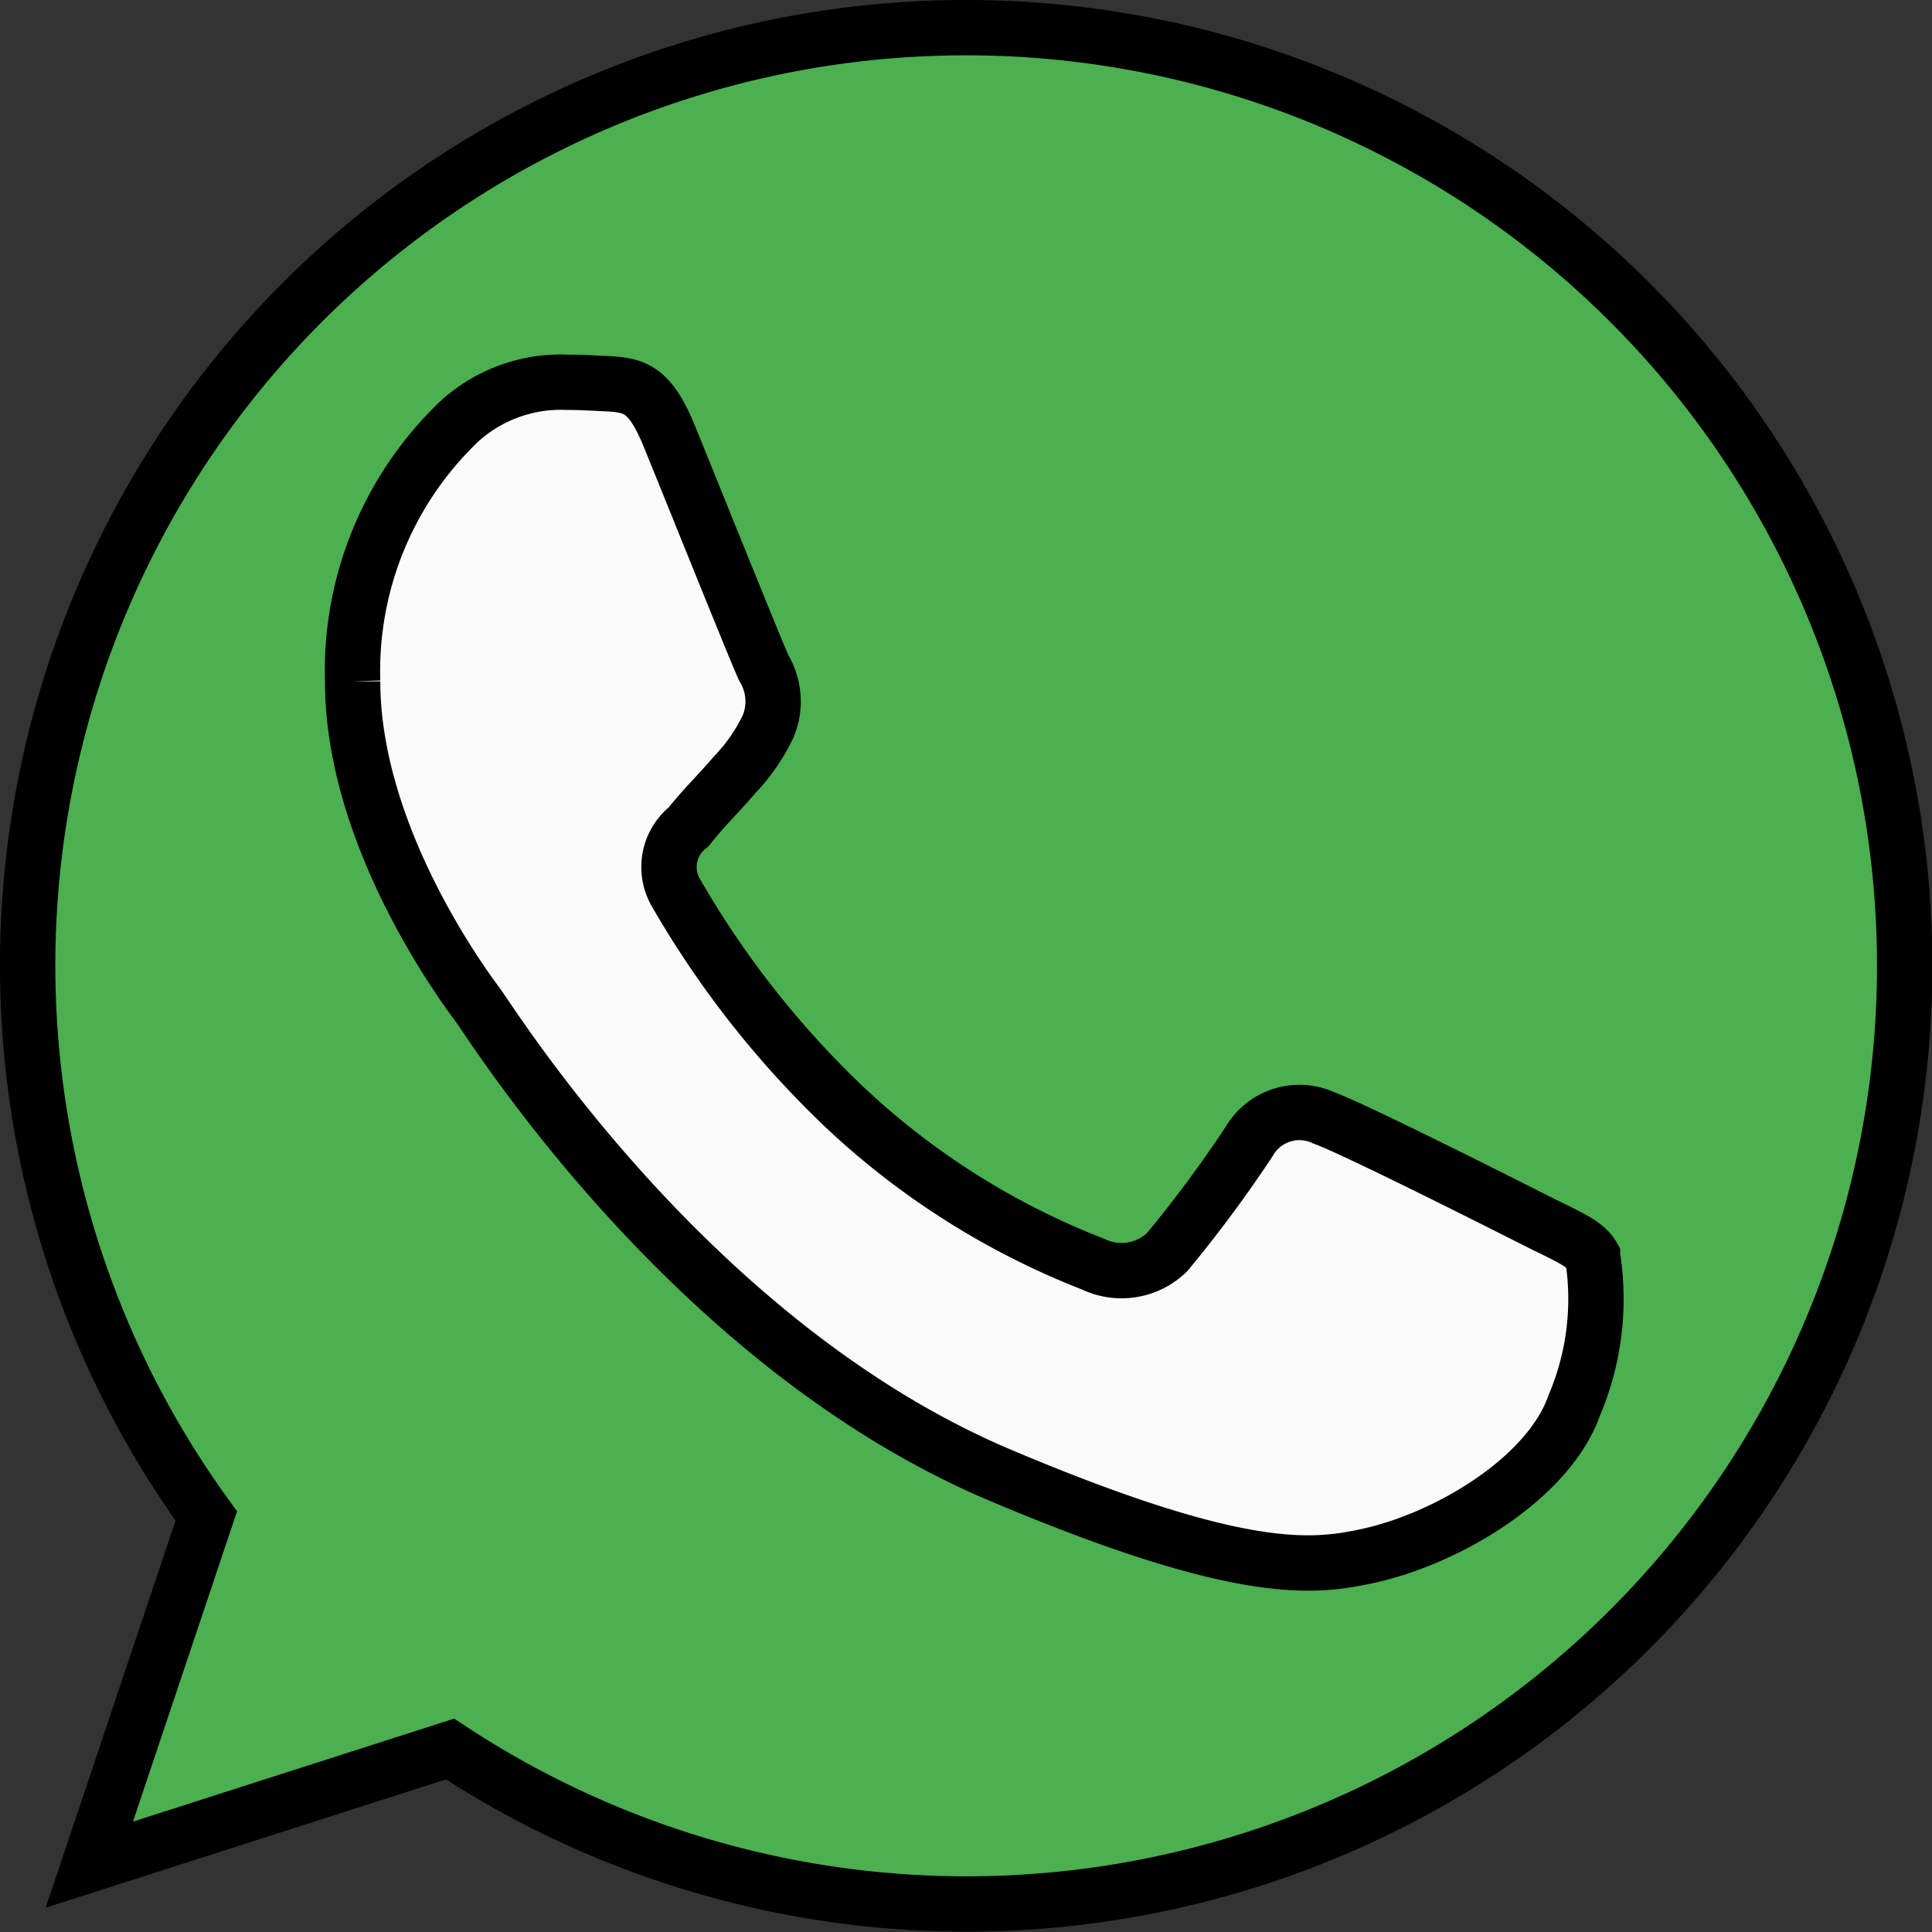
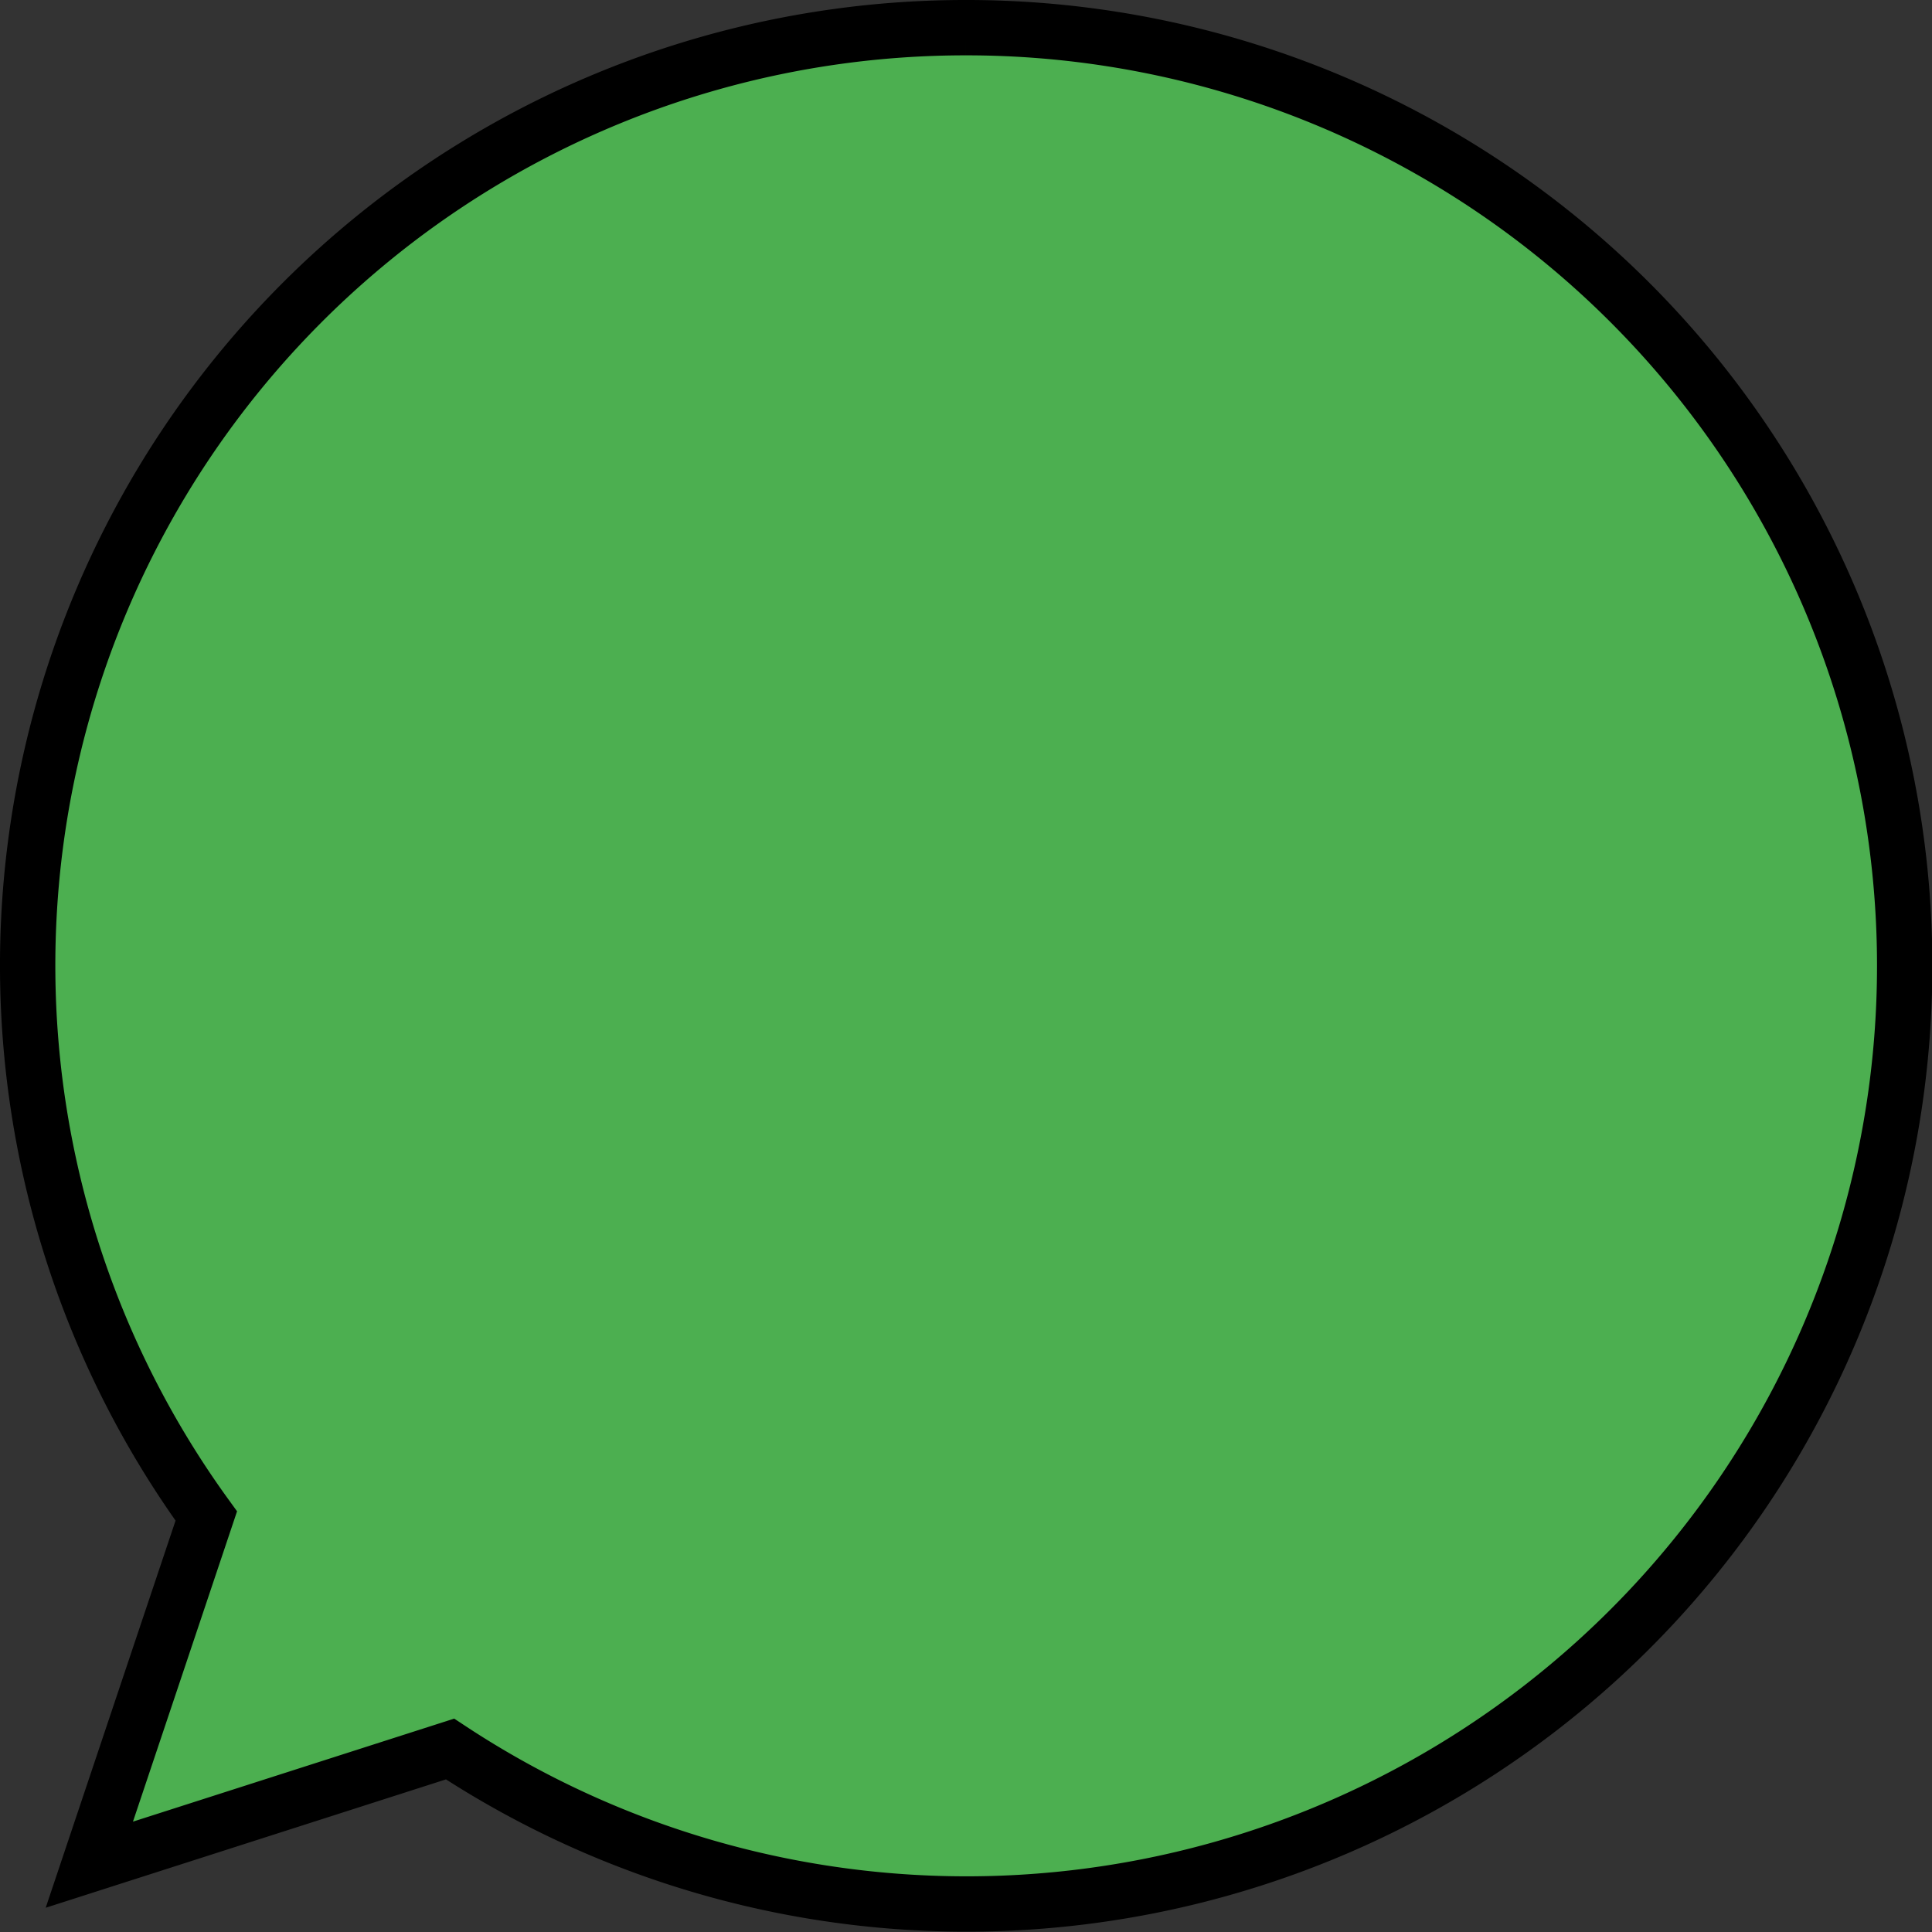
<svg xmlns="http://www.w3.org/2000/svg" width="34.906" height="34.906" viewBox="0 0 34.906 34.906">
  <rect x="0" y="0" width="34.906" height="34.906" fill="#333333" stroke="none" />
  <g id="Group_3421" data-name="Group 3421" transform="translate(0.5 0.5)">
    <path id="Path_5738" data-name="Path 5738" d="M16.957,0h-.008A16.943,16.943,0,0,0,3.227,26.89l-2.113,6.3L7.631,31.1A16.95,16.95,0,1,0,16.957,0Z" fill="#4caf50" stroke="#000" stroke-width="1" />
-     <path id="Path_5739" data-name="Path 5739" d="M129.34,135.56c-.458,1.318-2.275,2.411-3.725,2.73-.992.215-2.287.387-6.648-1.456-5.578-2.356-9.169-8.133-9.449-8.508s-2.254-3.059-2.254-5.836a6.227,6.227,0,0,1,1.941-4.709,2.726,2.726,0,0,1,1.941-.694c.235,0,.446.012.636.022.558.024.837.058,1.205.955.458,1.125,1.573,3.9,1.706,4.186a1.171,1.171,0,0,1,.081,1.047,3.344,3.344,0,0,1-.614.888c-.28.329-.546.58-.826.934a.921.921,0,0,0-.223,1.2,17.129,17.129,0,0,0,3.079,3.9,13.9,13.9,0,0,0,4.451,2.8,1.183,1.183,0,0,0,1.338-.215,23.369,23.369,0,0,0,1.483-2,1.048,1.048,0,0,1,1.362-.421c.512.181,3.224,1.548,3.782,1.831s.925.421,1.06.66A4.906,4.906,0,0,1,129.34,135.56Z" transform="translate(-101.393 -110.68)" fill="#fafafa" stroke="#000" stroke-width="1" />
  </g>
</svg>